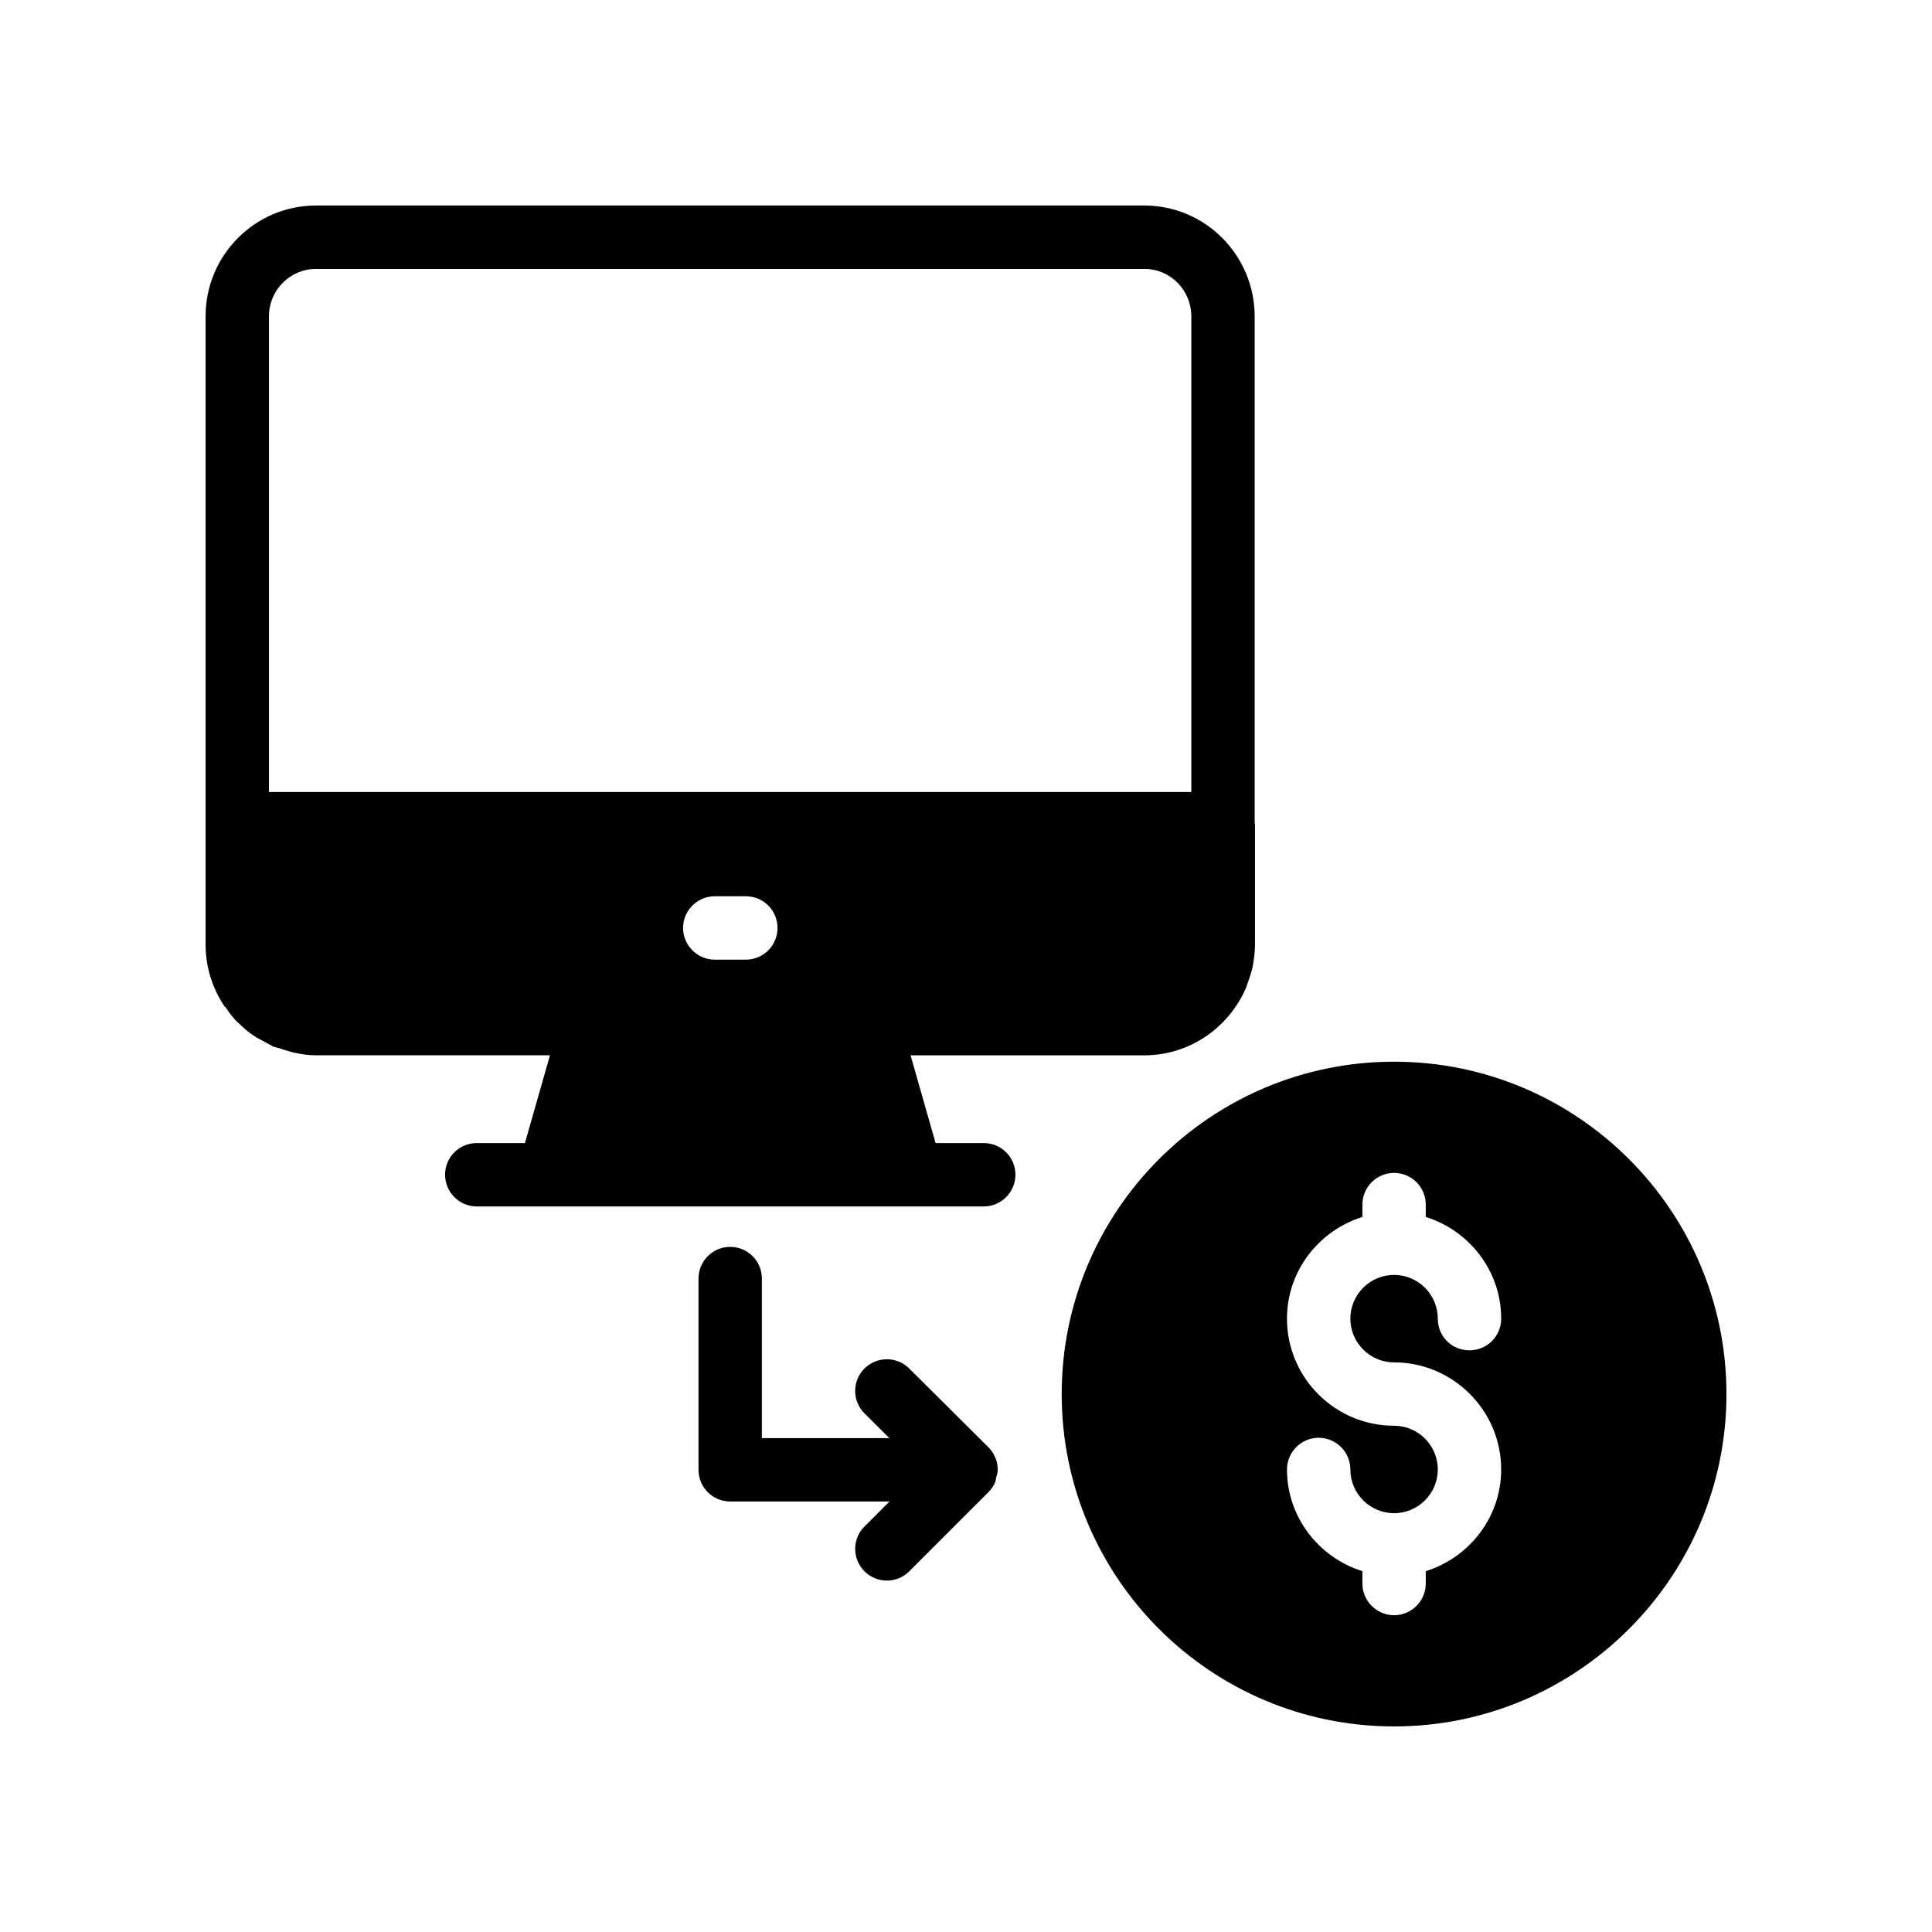
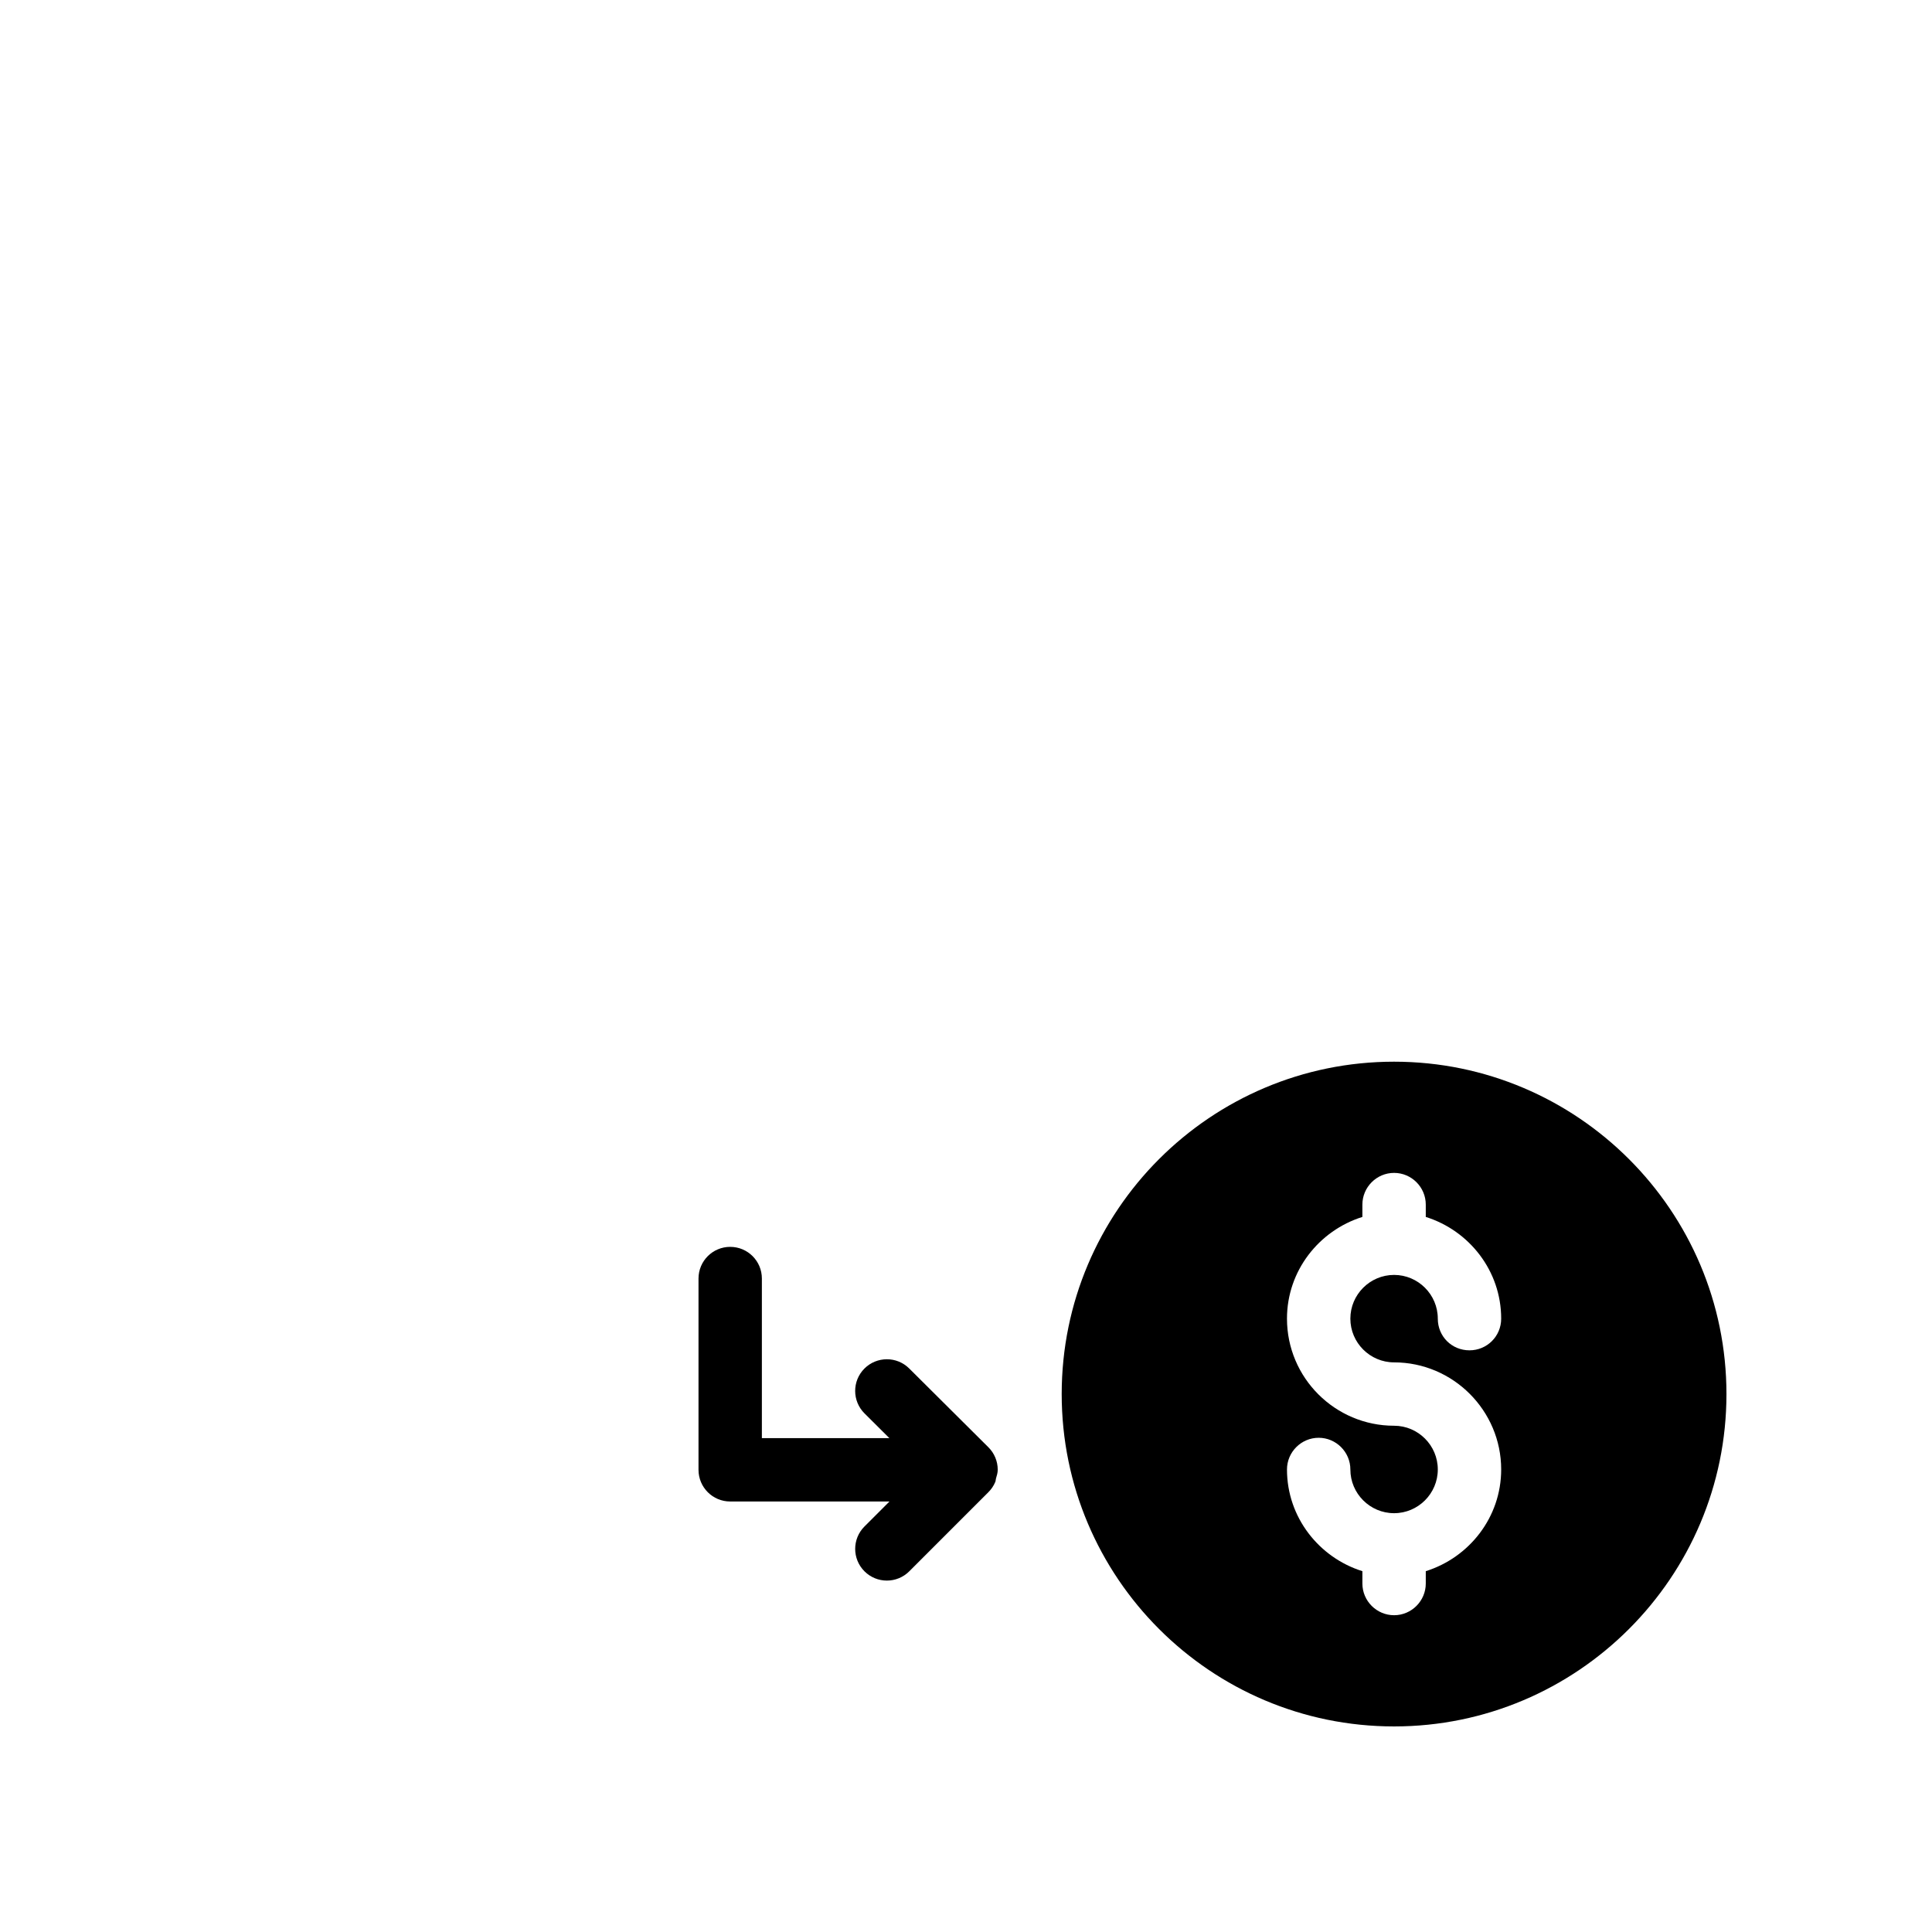
<svg xmlns="http://www.w3.org/2000/svg" fill="#000000" width="800px" height="800px" version="1.1" viewBox="144 144 512 512">
  <g>
-     <path d="m203.77 410.91c0.922 1.426 2.016 2.856 3.273 4.113h0.086c1.344 1.344 2.769 2.602 4.367 3.609 0.672 0.504 1.43 0.754 2.098 1.176 1.008 0.504 1.93 1.09 2.938 1.594 0.504 0.168 1.09 0.25 1.594 0.418 3.023 1.09 6.297 1.848 9.738 1.848h61.883l-6.633 23.258h-12.762c-4.617 0-8.398 3.695-8.398 8.398 0 4.617 3.777 8.398 8.398 8.398h134.35c4.617 0 8.398-3.777 8.398-8.398 0-4.703-3.777-8.398-8.398-8.398h-12.762l-6.629-23.254h61.969c12.176 0 22.586-7.559 27.039-18.137 0.082-0.336 0.168-0.672 0.336-1.008 0.504-1.43 1.008-2.938 1.344-4.449v-0.086c0.336-1.848 0.586-3.777 0.586-5.625v-32.074l-0.086-0.086v-134.35c0-16.207-13.098-29.391-29.223-29.391l-219.57 0.004c-16.121 0-29.219 13.18-29.219 29.305v166.51c0 5.961 1.762 11.586 5.039 16.457 0.082 0.086 0.164 0.086 0.25 0.168zm137.88-12.594h-8.23c-4.617 0-8.398-3.777-8.398-8.398 0-4.617 3.777-8.398 8.398-8.398h8.23c4.703 0 8.398 3.777 8.398 8.398 0 4.617-3.695 8.398-8.398 8.398zm-126.37-170.54c0-6.887 5.625-12.512 12.426-12.512h219.58c6.887 0 12.426 5.625 12.426 12.594v126.04h-244.43z" />
    <path d="m425.36 513.44c0 48.617 39.469 88.082 88.086 88.082 48.531 0 88.082-39.465 88.082-88.082 0-48.617-39.547-88.082-88.082-88.082-48.617-0.004-88.086 39.465-88.086 88.082zm88.086 8.395c-15.617 0-28.383-12.68-28.383-28.383 0-12.68 8.48-23.344 19.984-26.953v-3.273c0-4.617 3.777-8.398 8.398-8.398 4.617 0 8.398 3.777 8.398 8.398v3.273c11.504 3.609 19.984 14.273 19.984 26.953 0 4.703-3.777 8.398-8.398 8.398-4.703 0-8.398-3.695-8.398-8.398 0-6.383-5.207-11.586-11.586-11.586-6.383 0-11.586 5.207-11.586 11.586-0.004 6.383 5.203 11.59 11.586 11.59 15.617 0 28.383 12.762 28.383 28.383 0 12.68-8.48 23.344-19.984 26.953v3.273c0 4.617-3.777 8.398-8.398 8.398-4.617 0-8.398-3.777-8.398-8.398v-3.273c-11.504-3.609-19.984-14.273-19.984-26.953 0-4.617 3.777-8.398 8.398-8.398 4.617 0 8.398 3.777 8.398 8.398 0 6.383 5.207 11.586 11.586 11.586 6.383 0 11.586-5.207 11.586-11.586 0-6.383-5.207-11.59-11.586-11.59z" />
    <path d="m337.51 474.43c-4.641 0-8.398 3.754-8.398 8.398v50.684c0 4.641 3.754 8.398 8.398 8.398h42.207l-6.625 6.625c-3.281 3.281-3.281 8.594 0 11.875 1.641 1.641 3.789 2.461 5.938 2.461 2.148 0 4.297-0.82 5.938-2.461l20.898-20.898c0.812-0.793 1.465-1.738 1.902-2.809 0.117-0.281 0.094-0.605 0.18-0.898 0.215-0.746 0.461-1.48 0.461-2.293 0 0-0.004-0.012-0.004-0.016l0.004-0.016c0-2.231-0.895-4.371-2.477-5.945l-20.984-20.879c-3.289-3.273-8.602-3.246-11.875 0.031-3.273 3.289-3.254 8.602 0.031 11.875l6.586 6.551h-33.785v-42.289c0.004-4.637-3.75-8.395-8.395-8.395z" />
  </g>
</svg>